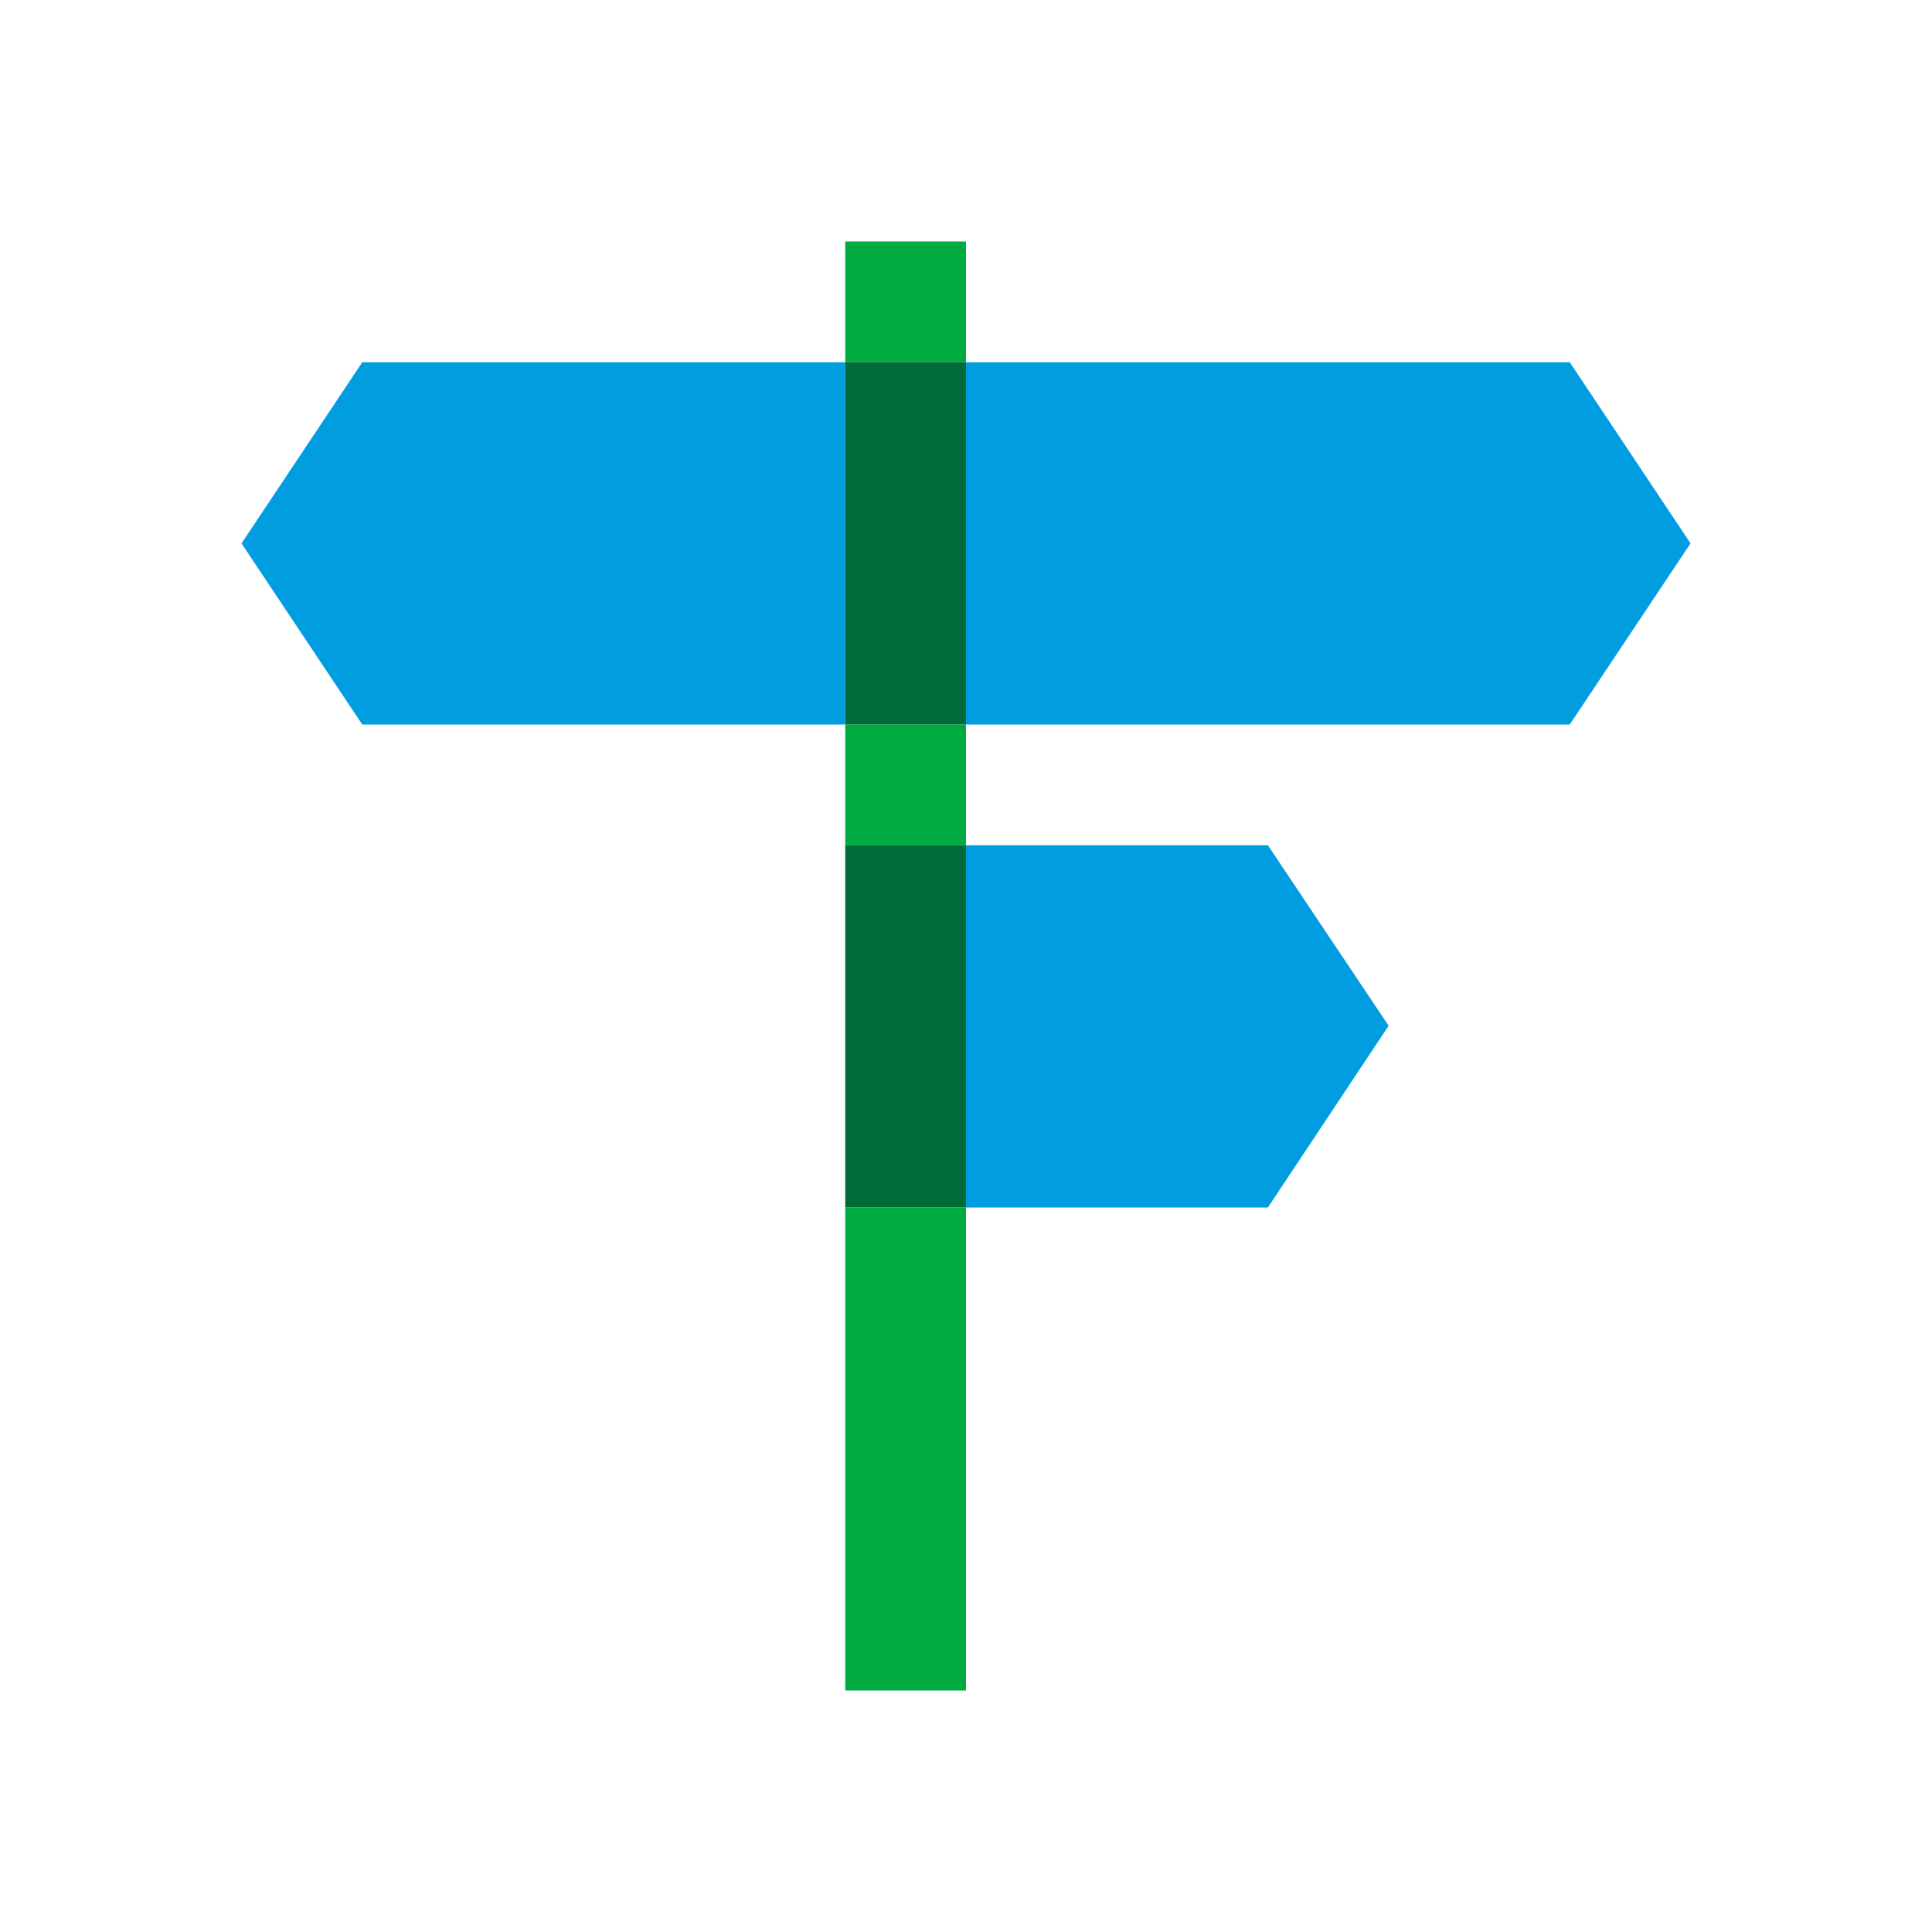
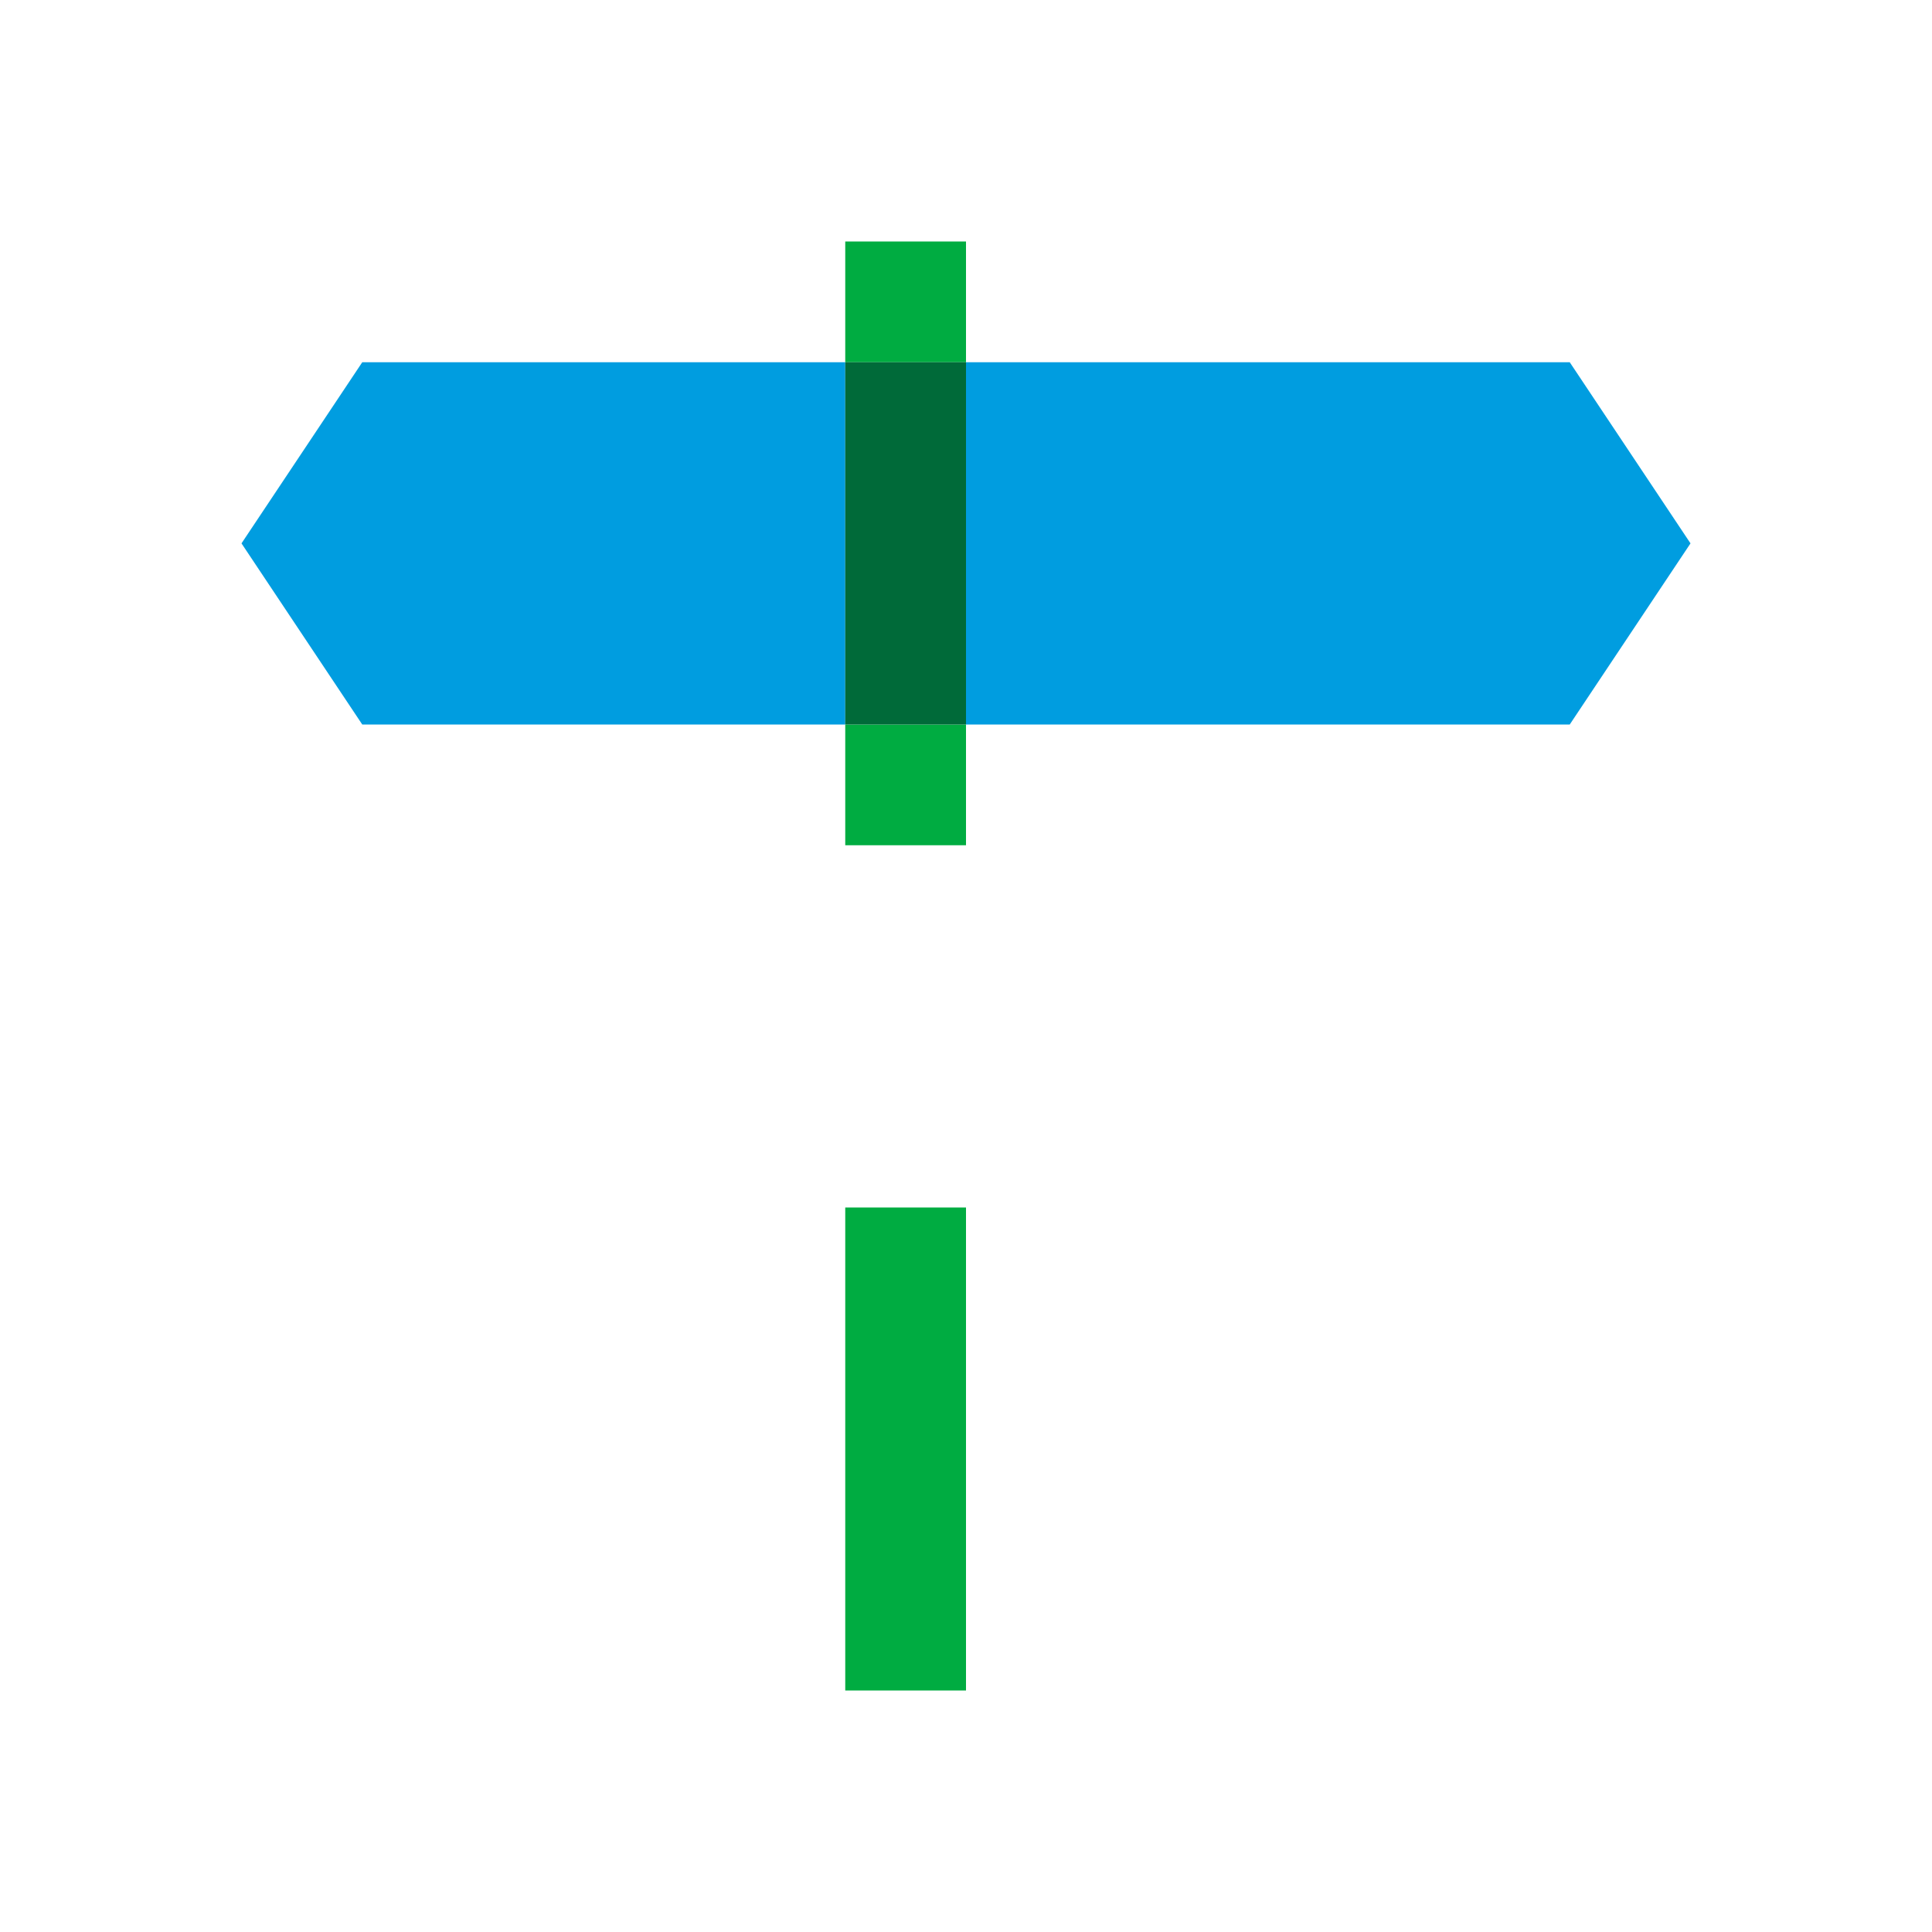
<svg xmlns="http://www.w3.org/2000/svg" viewBox="0 0 32 32">
-   <path fill="#00ac41" d="M16 12h-2v16h2v-8h-2v-6h2v-2m0-8h-2v2h2V4" />
-   <path fill="#009de0" d="M21 14h-5v6h5l2-3.01L21 14" />
-   <path fill="#006a39" d="M16 14h-2v6h2v-6" />
+   <path fill="#00ac41" d="M16 12h-2v16h2v-8h-2v-6h2v-2m0-8h-2v2h2" />
  <path fill="#009de0" d="M14 6H6L4 9l2 3h8V6m12 0H16v6h10l2-3-2-3" />
  <path fill="#006a39" d="M16 6h-2v6h2V6" />
</svg>